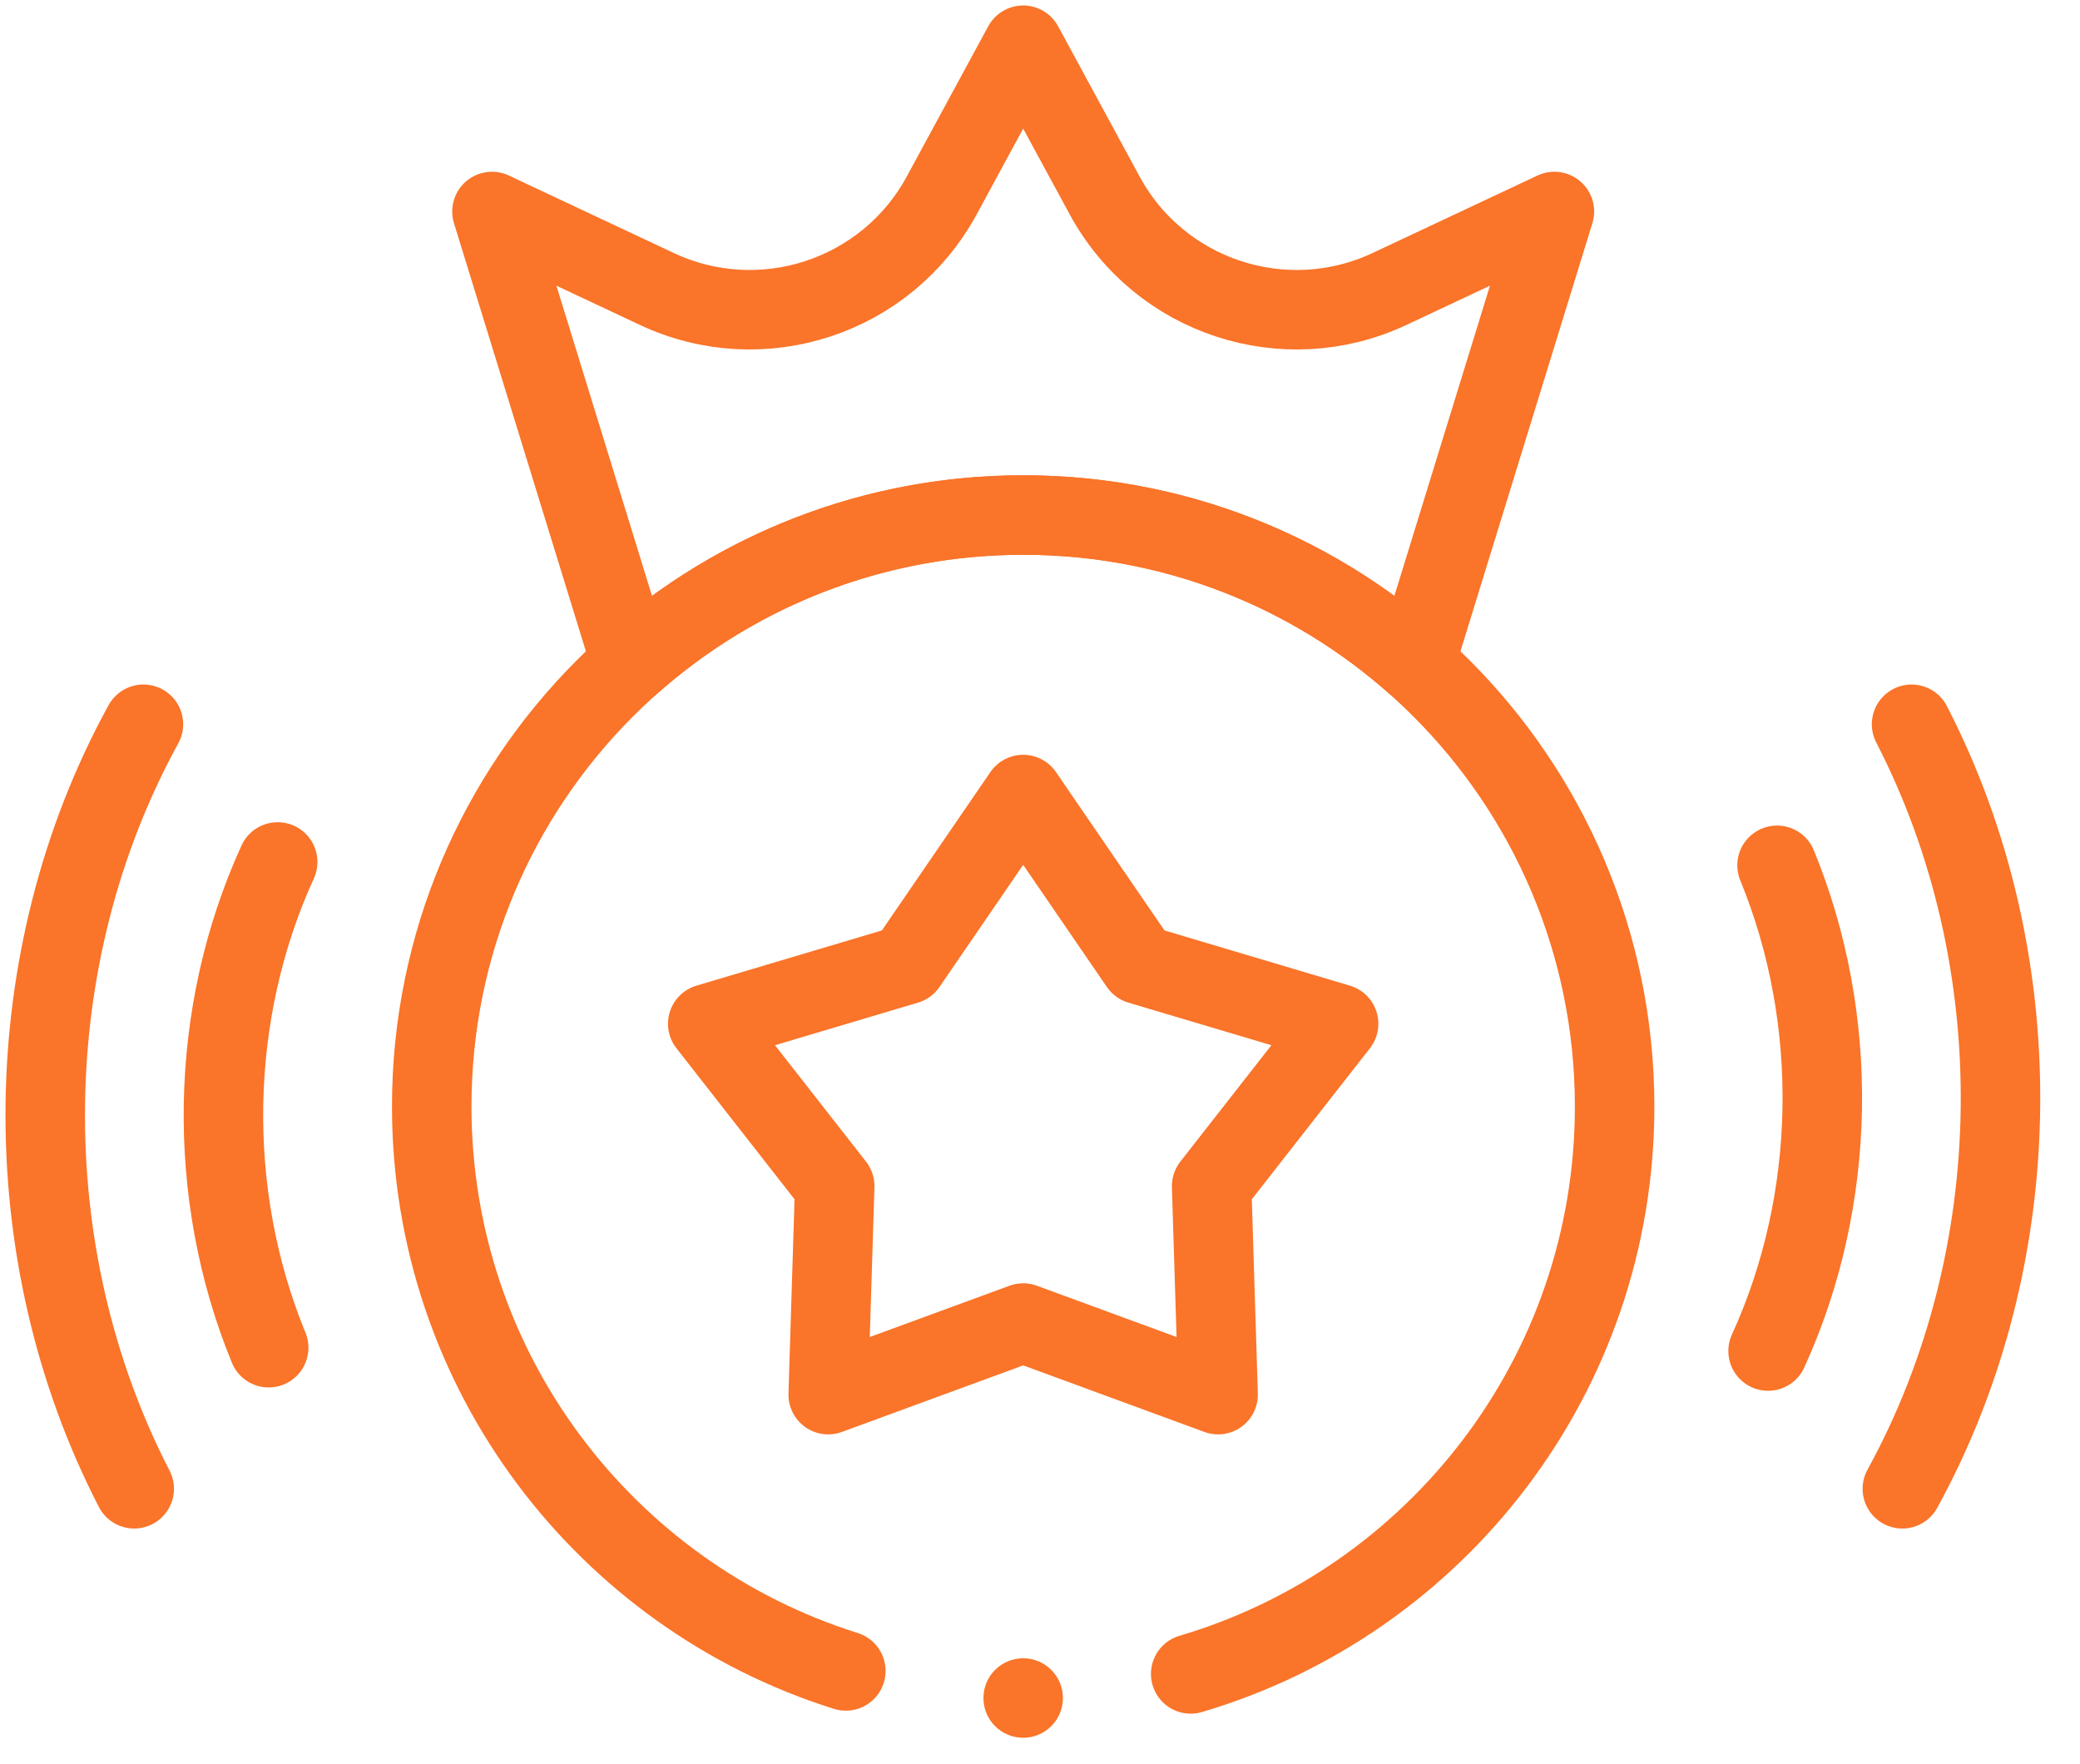
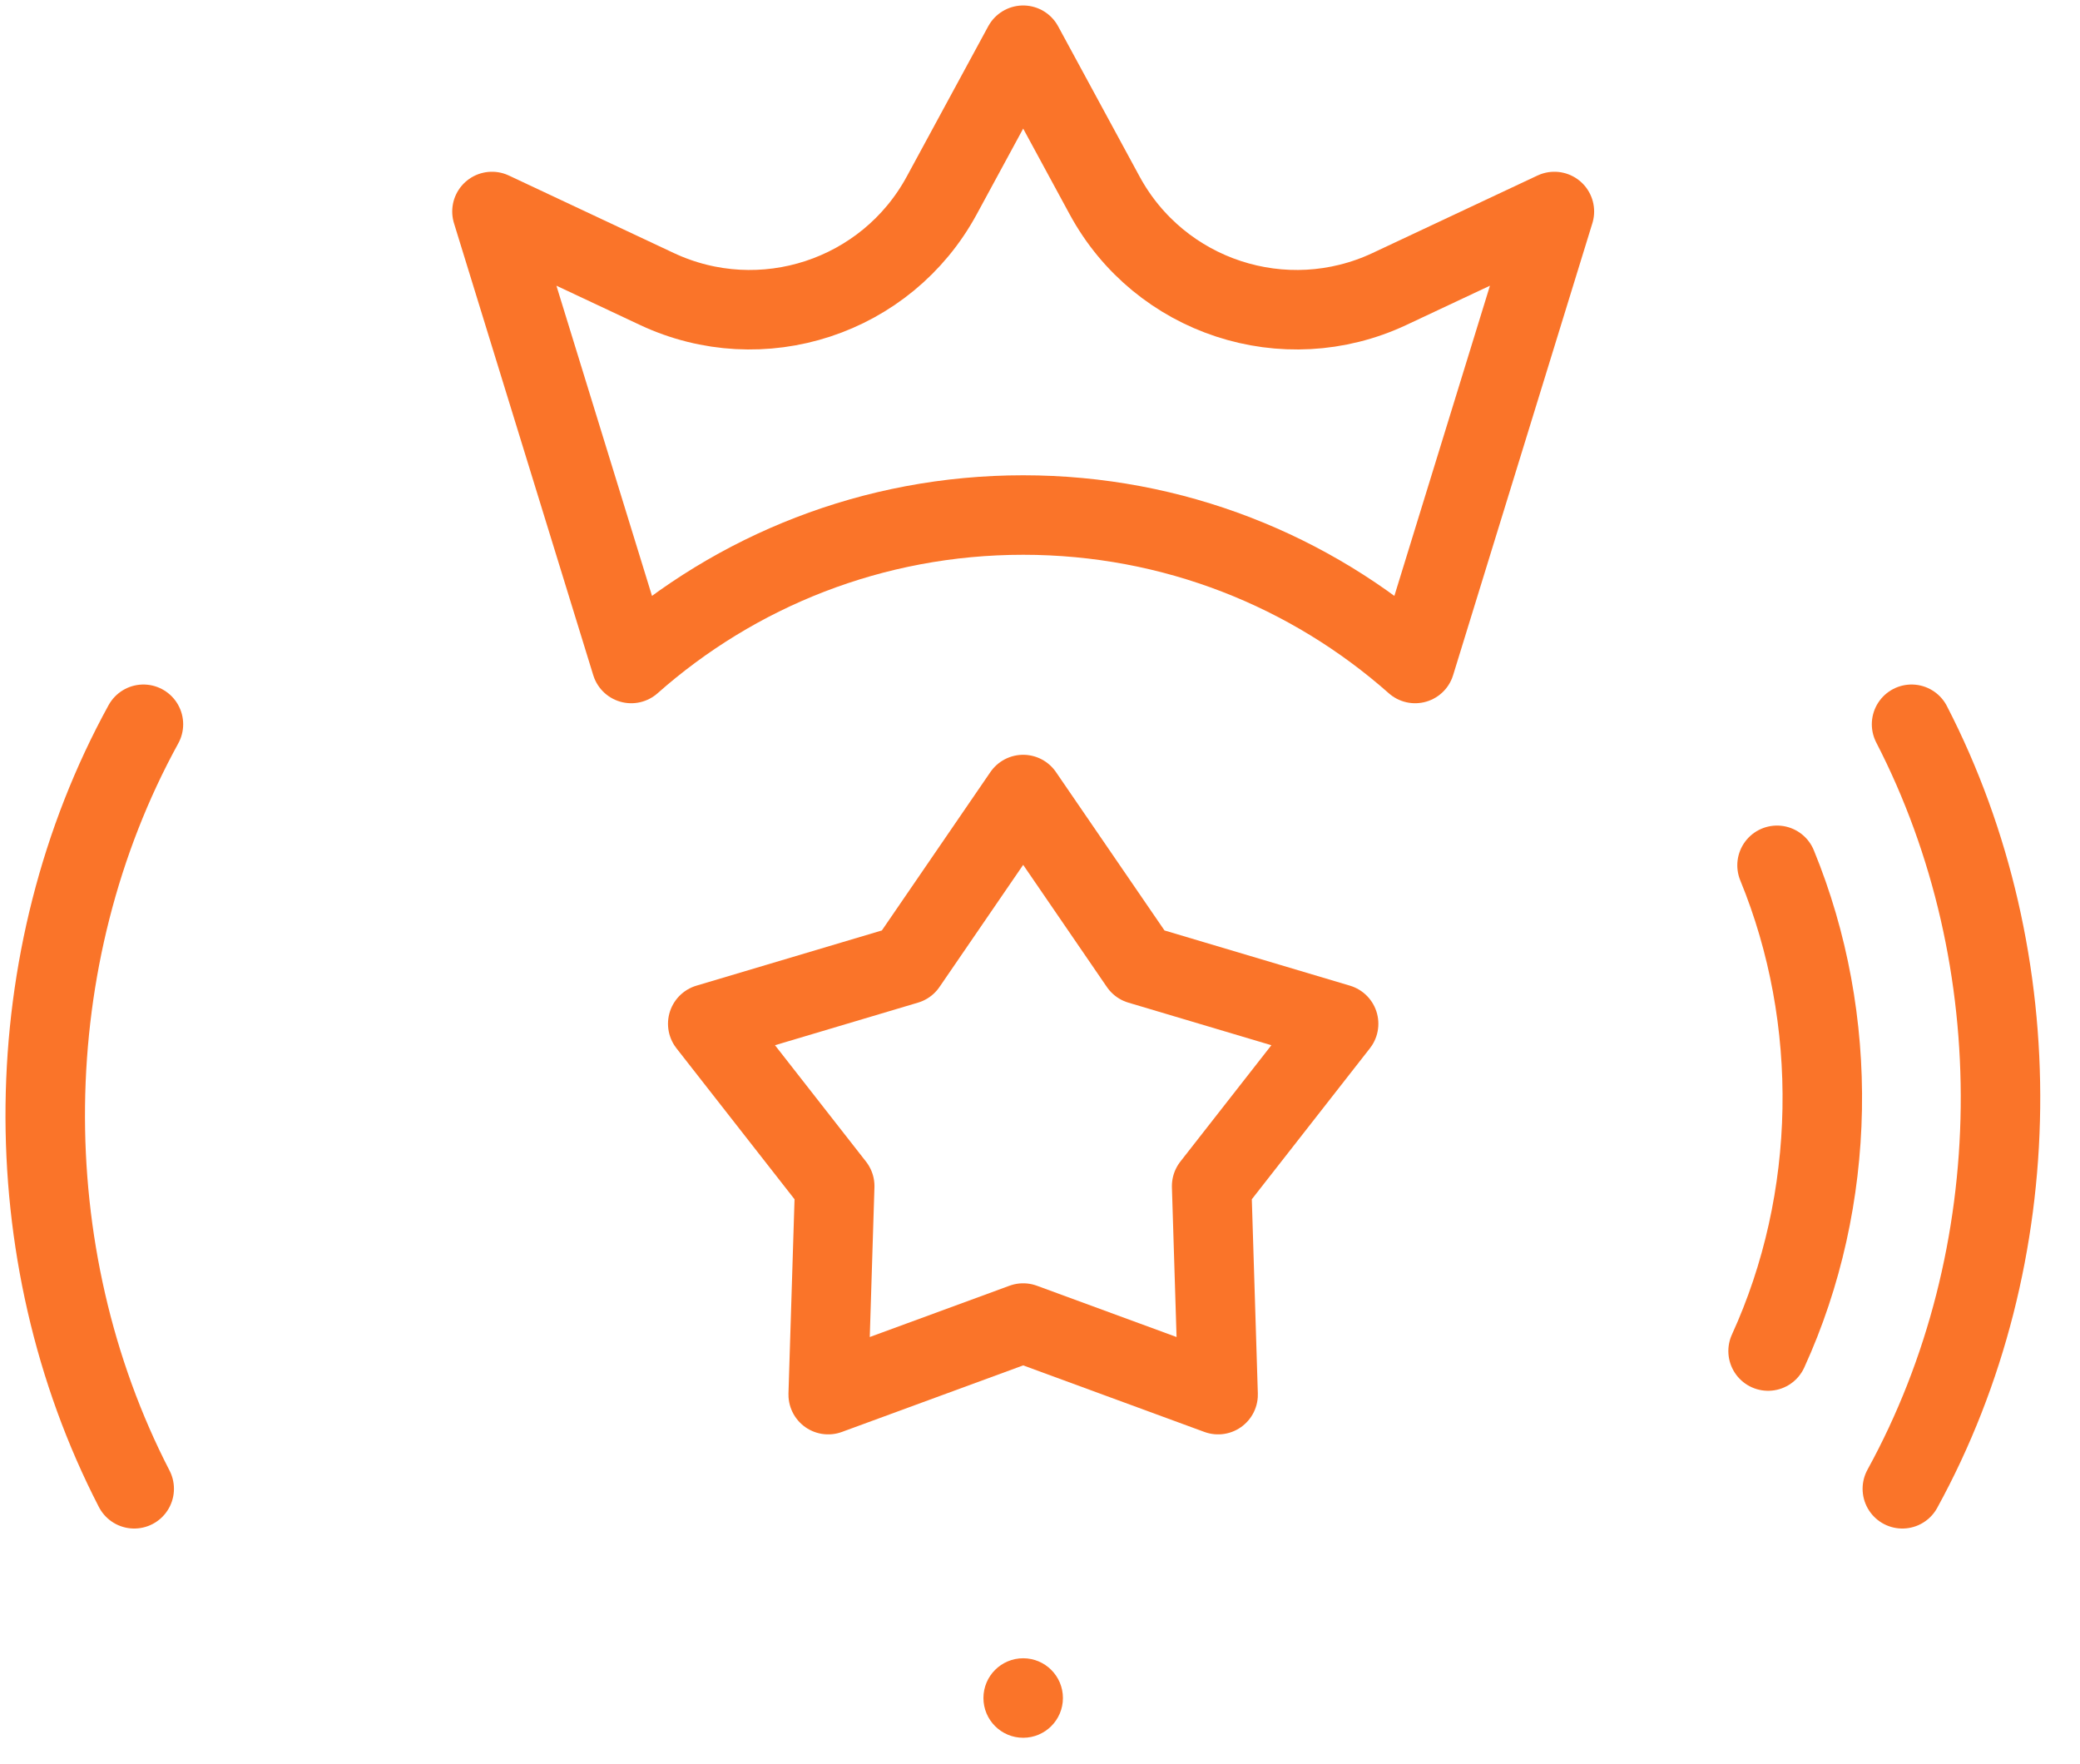
<svg xmlns="http://www.w3.org/2000/svg" width="46" height="39" viewBox="0 0 46 39" fill="none">
  <g clip-path="url(#clip0_849_610)">
-     <path d="M26.333 37.016C31.752 35.418 35.708 30.406 35.708 24.469C35.708 17.245 29.852 11.389 22.628 11.389C15.404 11.389 9.548 17.245 9.548 24.469C9.548 30.326 13.399 35.285 18.706 36.95" stroke="#FA7429" stroke-width="1.758" stroke-miterlimit="10" stroke-linecap="round" stroke-linejoin="round" />
    <path d="M2.968 32.922C0.278 27.709 0.346 21.161 3.172 16.016" stroke="#FA7429" stroke-width="1.758" stroke-miterlimit="10" stroke-linecap="round" stroke-linejoin="round" />
-     <path d="M6.141 19.061C4.611 22.41 4.544 26.399 5.942 29.802" stroke="#FA7429" stroke-width="1.758" stroke-miterlimit="10" stroke-linecap="round" stroke-linejoin="round" />
    <path d="M42.275 16.016C44.964 21.229 44.896 27.777 42.071 32.922" stroke="#FA7429" stroke-width="1.758" stroke-miterlimit="10" stroke-linecap="round" stroke-linejoin="round" />
    <path d="M39.102 29.876C40.632 26.528 40.698 22.539 39.3 19.135" stroke="#FA7429" stroke-width="1.758" stroke-miterlimit="10" stroke-linecap="round" stroke-linejoin="round" />
    <path d="M22.628 17.57L25.204 21.329L29.604 22.639L26.796 26.229L26.939 30.84L22.628 29.257L18.316 30.84L18.46 26.229L15.652 22.639L20.052 21.329L22.628 17.57Z" stroke="#FA7429" stroke-width="1.758" stroke-miterlimit="10" stroke-linecap="round" stroke-linejoin="round" />
    <path d="M34.376 4.677L31.296 14.672C28.988 12.629 25.952 11.389 22.628 11.389C19.304 11.389 16.268 12.629 13.96 14.672L10.88 4.677L14.526 6.39C16.843 7.478 19.607 6.571 20.827 4.321L22.628 1L24.429 4.321C25.649 6.571 28.413 7.478 30.73 6.39L34.376 4.677Z" stroke="#FA7429" stroke-width="1.758" stroke-miterlimit="10" stroke-linecap="round" stroke-linejoin="round" />
    <circle cx="22.628" cy="37.549" r="0.879" fill="#FA7429" />
  </g>
  <defs>
    <clipPath id="clip0_849_610">
      <rect width="46" height="39" fill="white" />
    </clipPath>
  </defs>
</svg>